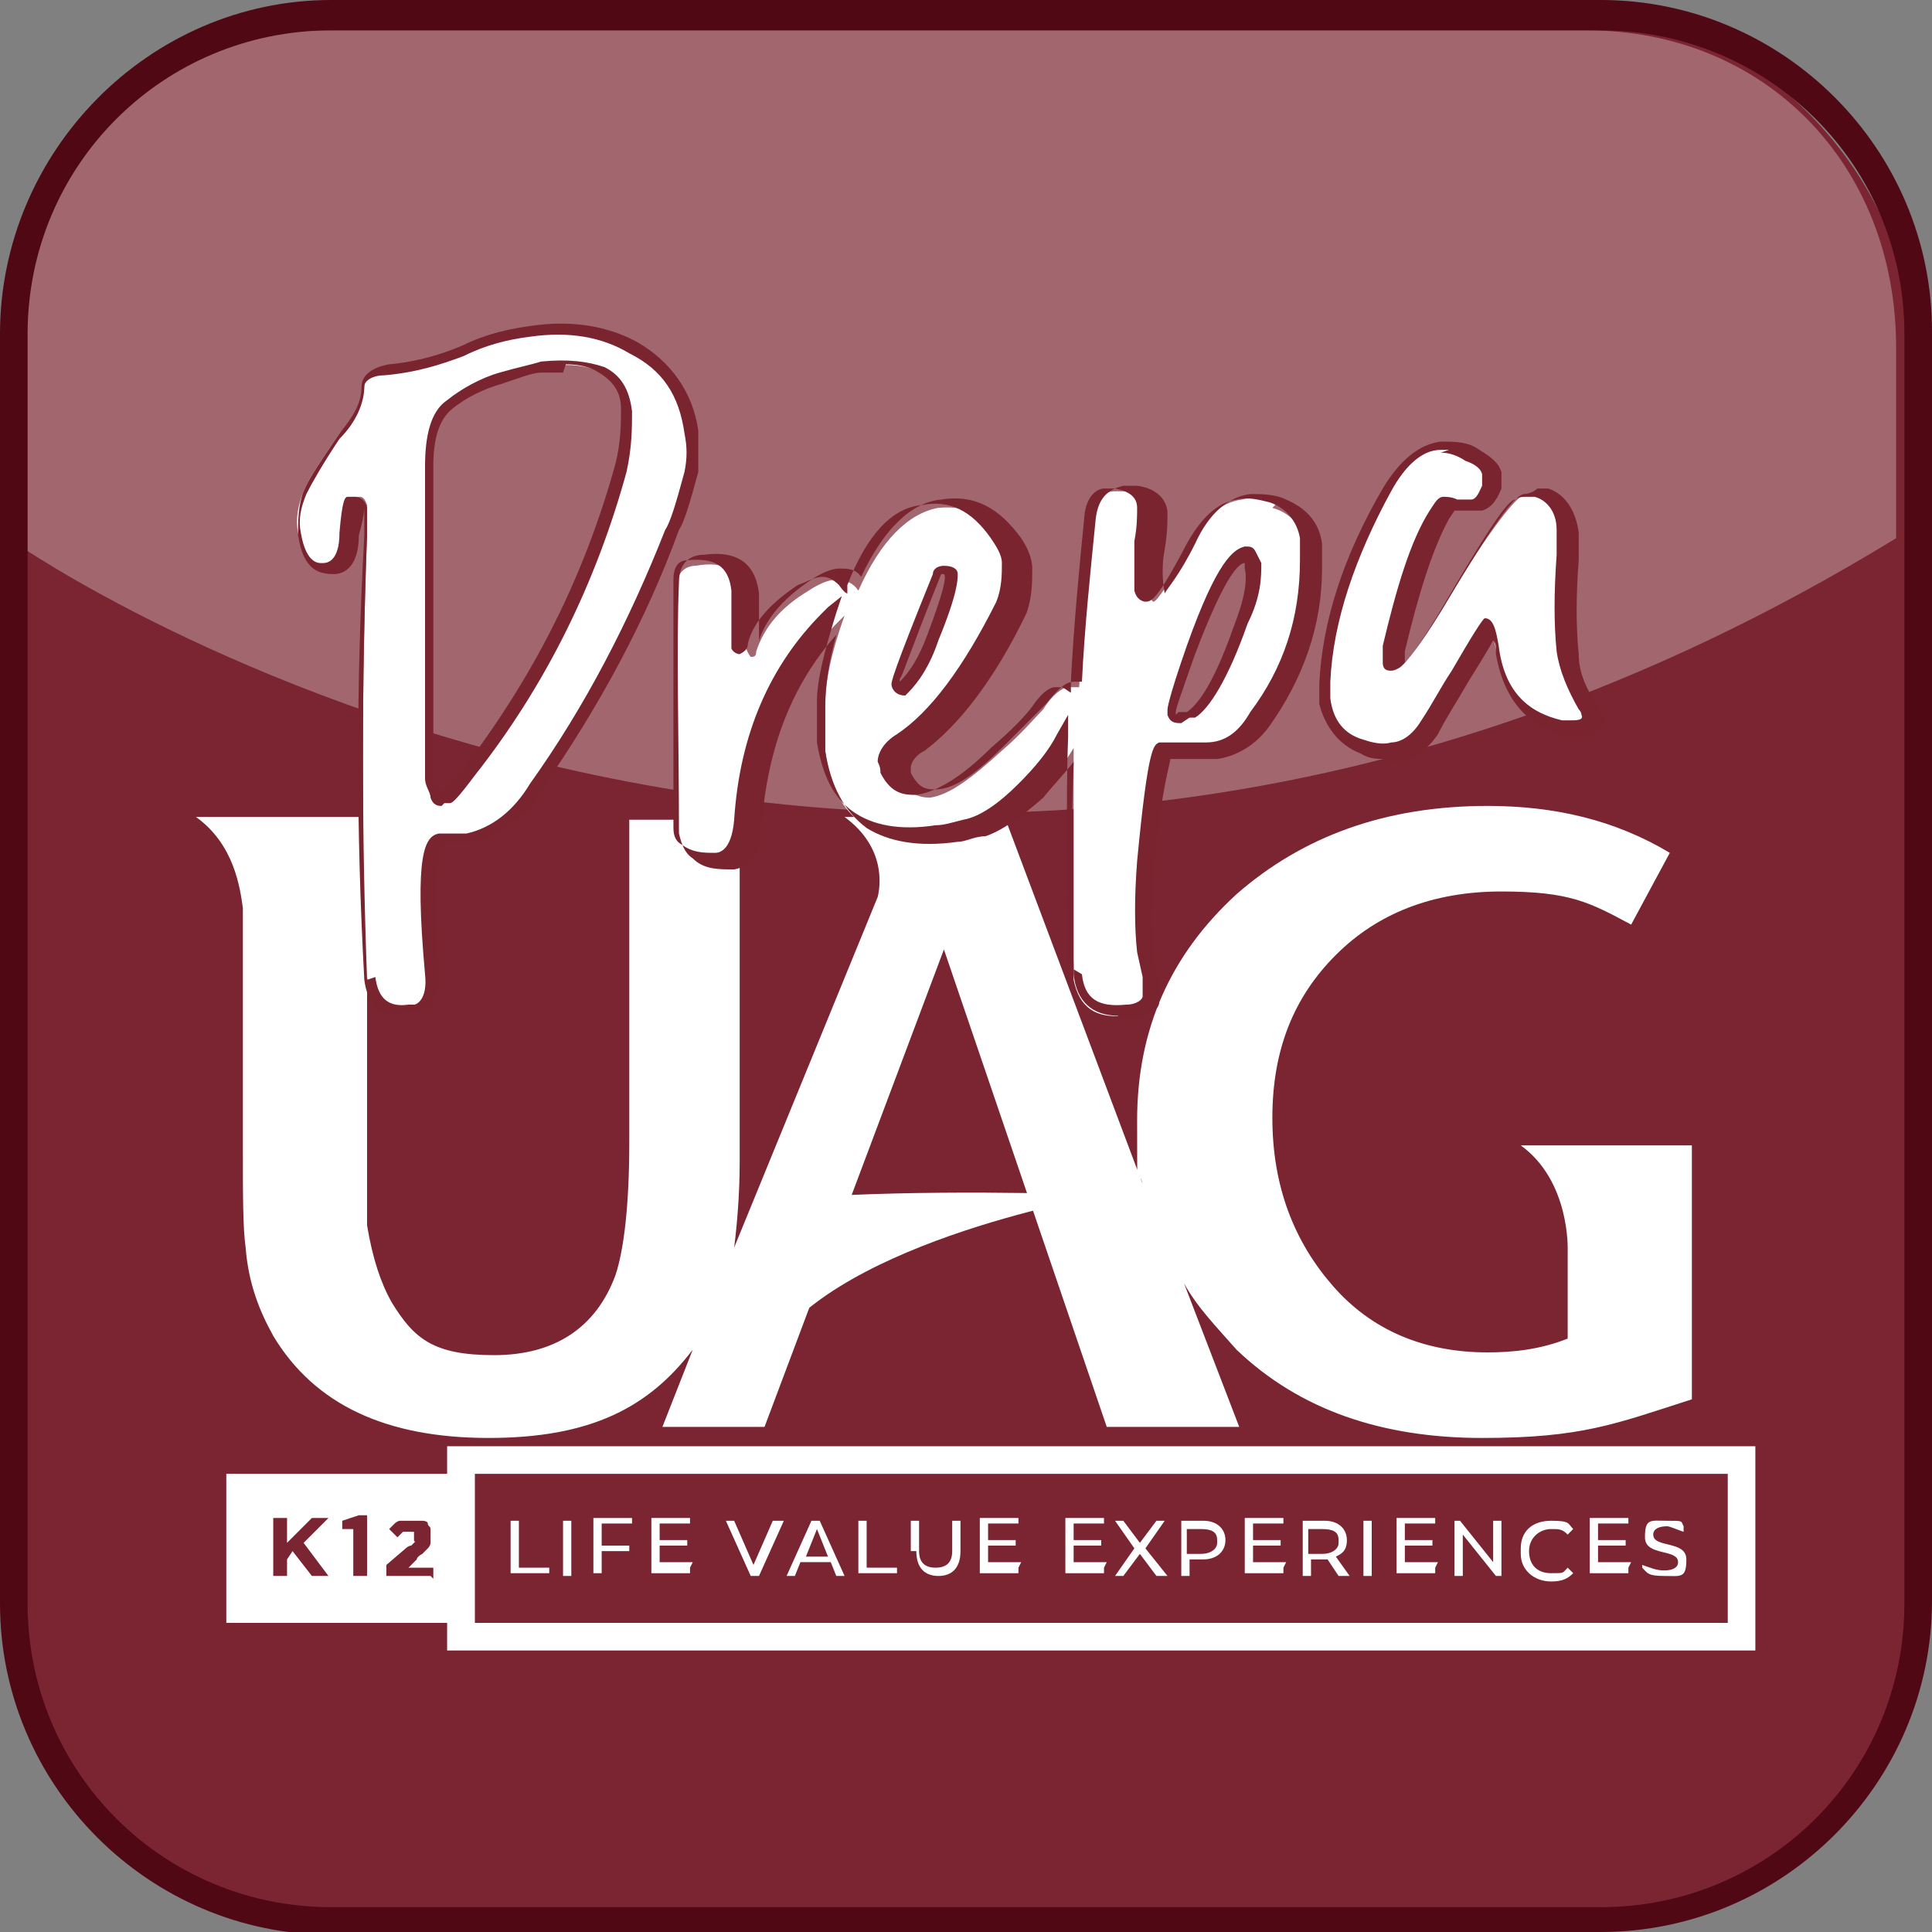
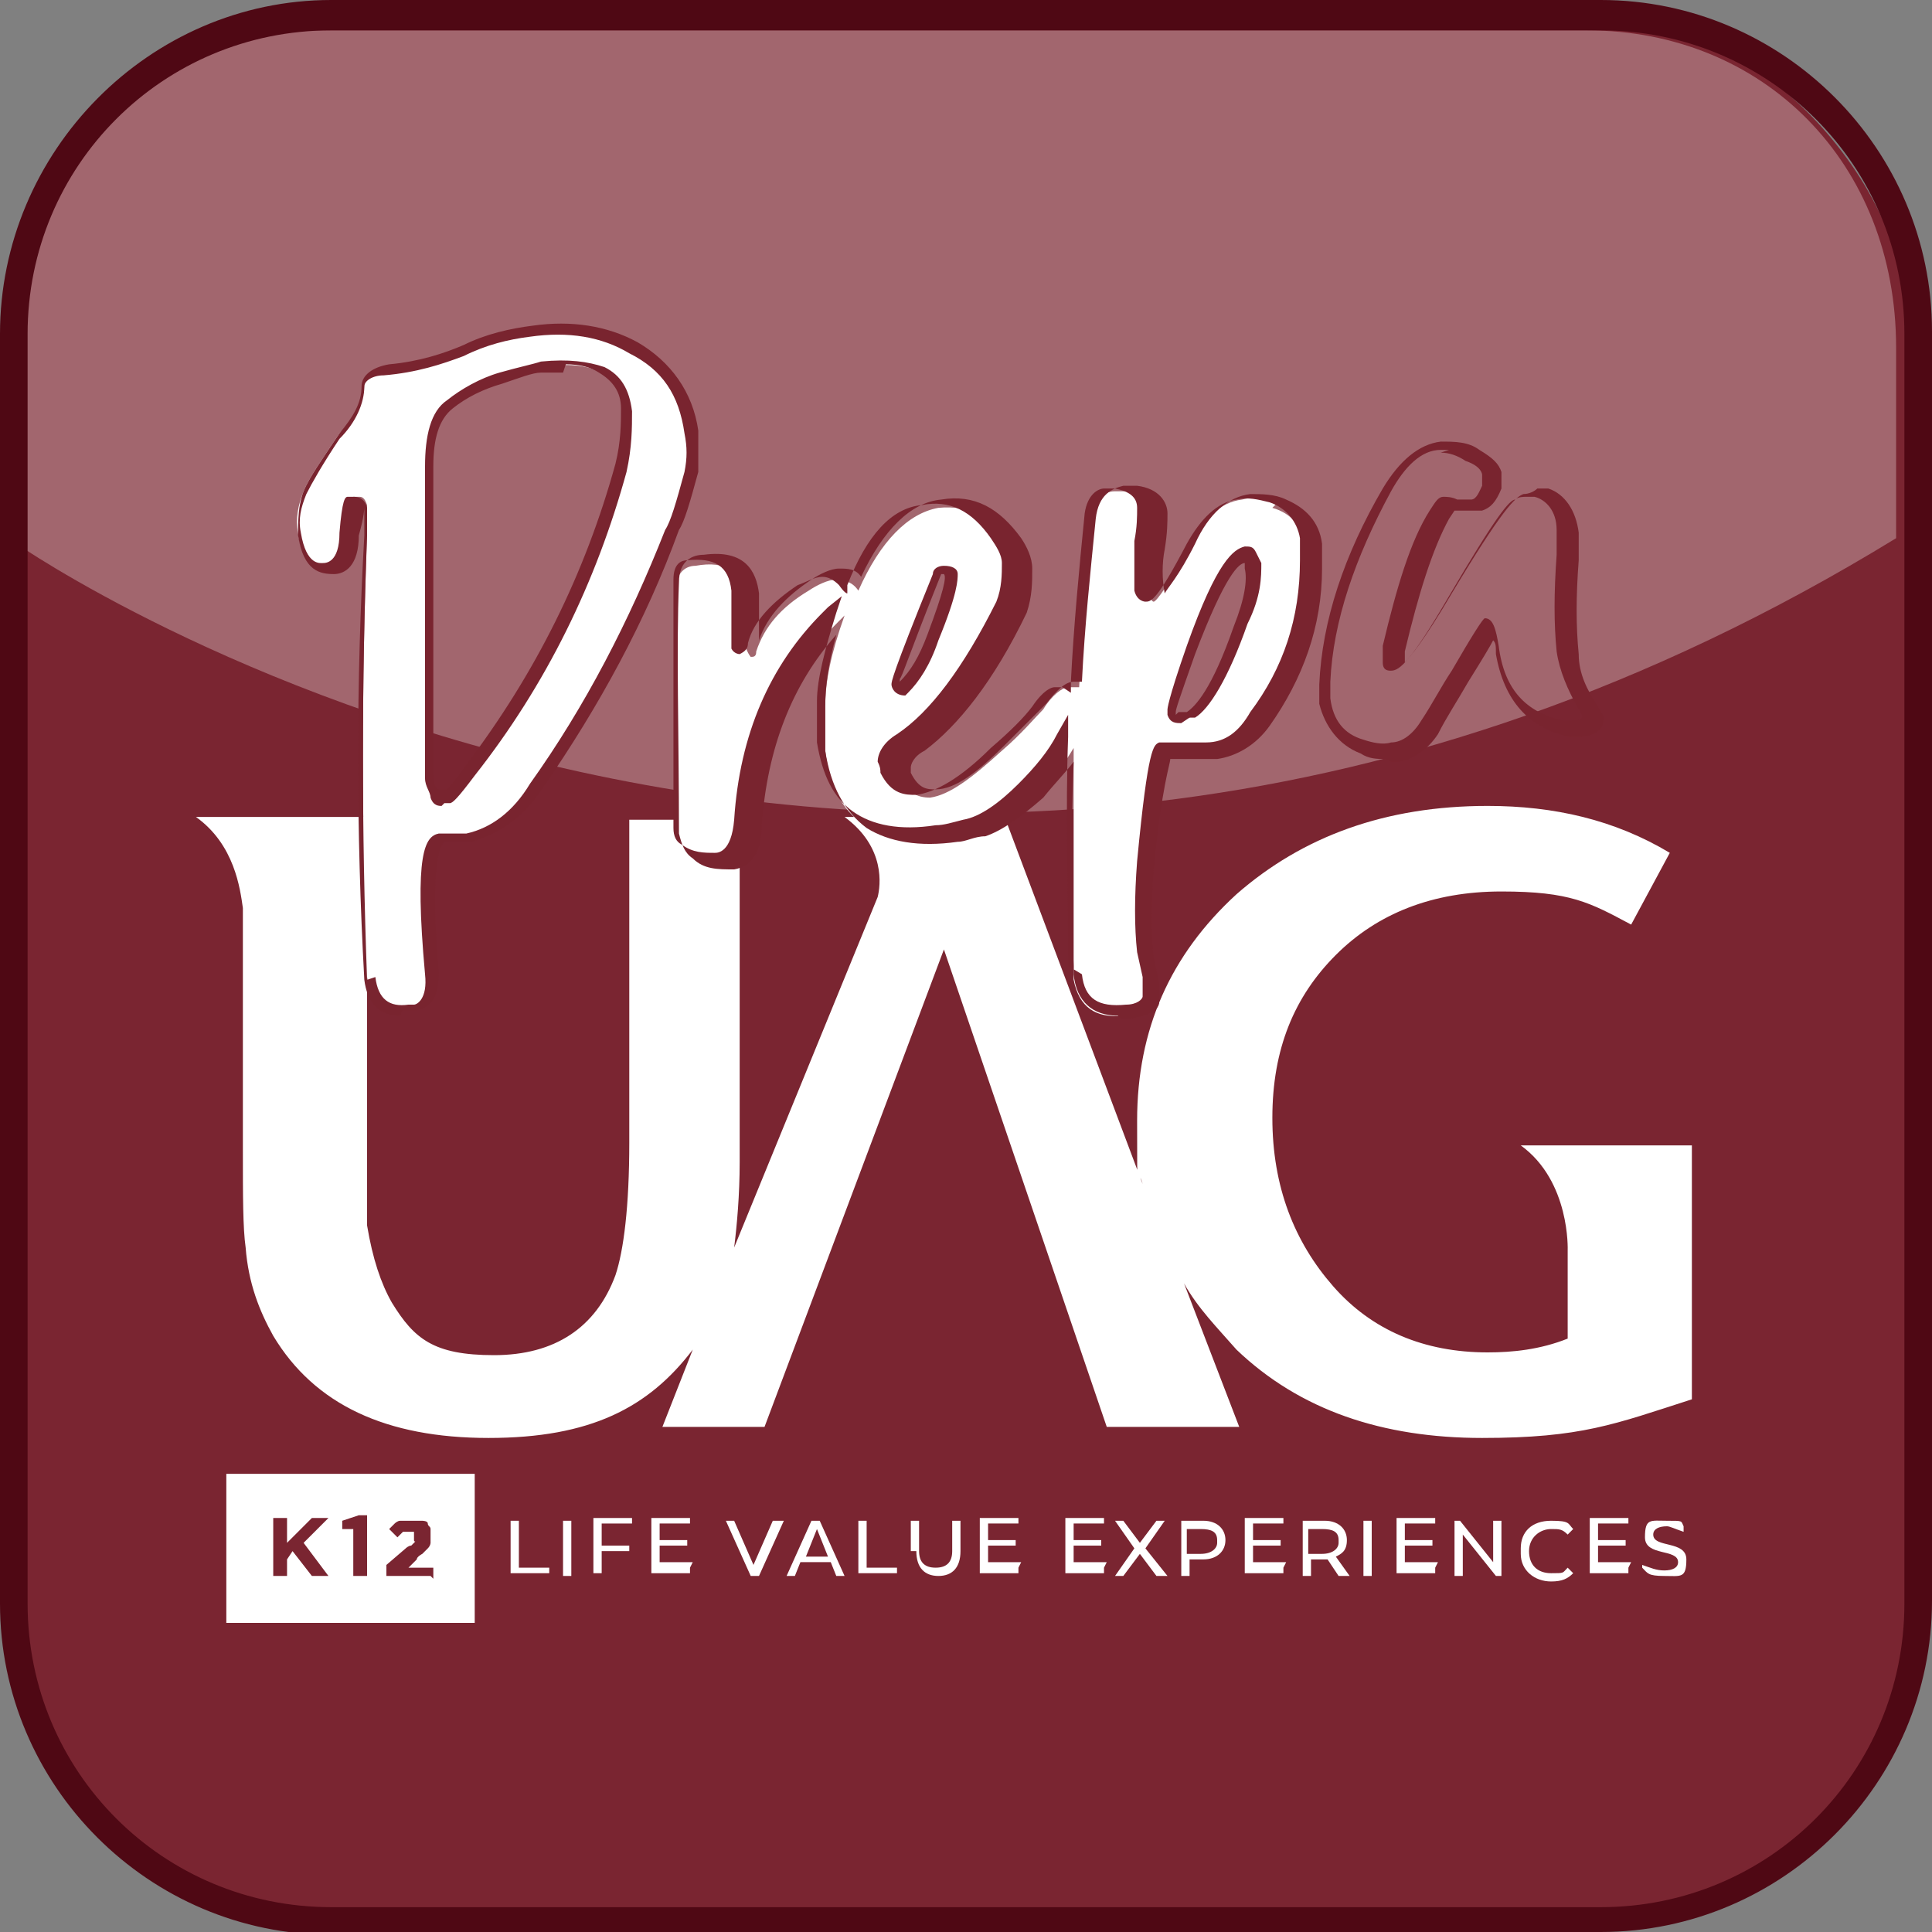
<svg xmlns="http://www.w3.org/2000/svg" id="Capa_1" version="1.1" viewBox="0 0 70 70">
  <rect x="0" y="0" width="70" height="70" fill="#808080" stroke="none" />
  <defs>
    <style>
      .st0 {
        fill: #4f0814;
      }

      .st1 {
        fill: #79242f;
      }

      .st2, .st3 {
        fill: #fff;
      }

      .st4 {
        fill: #7a2531;
      }

      .st3 {
        isolation: isolate;
        opacity: .3;
      }
    </style>
  </defs>
  <rect class="st4" x=".2" y=".6" width="69" height="69" rx="11.5" ry="11.5" />
  <path class="st3" d="M68.7,19.5c-36.4,22.3-68.1.2-68.1.2v-7.3c0-6.3,4.6-11.3,10.9-11.3h46c6.4,0,11.2,4.8,11.2,11.5v6.9Z" />
  <path class="st0" d="M58,70.1H12c-6.6,0-12-5.4-12-12V12.1C0,5.5,5.4,0,12,0h46c6.6,0,12,5.4,12,12v46c0,6.6-5.4,12-12,12h0ZM12,1.1C5.9,1.1,1,6,1,12.1v46c0,6.1,4.9,11,11,11h46c6.1,0,11-4.9,11-11V12.1c0-6.1-4.9-11-11-11,0,0-46,0-46,0Z" />
  <g>
-     <path class="st2" d="M62.6,53.4v5.4H17.2v-5.4h45.4M63.6,52.4H16.2v7.4h47.4v-7.4h0Z" />
    <g>
-       <path class="st2" d="M30.7,43.3c4.6-.2,9.3,0,9.3,0,0,0-9.5,1.6-12.1,5.6l2.8-5.6Z" />
      <path class="st2" d="M60.7,41.5h0s-5.6,0-5.6,0c1.8,1.3,1.7,3.8,1.7,3.8v1s0,0,0,0v2.2c-1,.4-2,.5-2.9.5-2.3,0-4.2-.8-5.6-2.4-1.4-1.6-2.2-3.6-2.2-6.1s.8-4.4,2.3-5.9c1.5-1.5,3.5-2.3,6-2.3s3.2.4,4.7,1.2l1.4-2.6c-2-1.2-4.2-1.7-6.6-1.7-3.7,0-6.7,1.1-9.1,3.2-2.4,2.2-3.6,4.9-3.6,8.2s0,1.5.2,2.3l-5-13.3h-3.4s-2.4,0-2.4,0c1.5,1.1,1.3,2.5,1.2,2.9l-5.2,12.7c.1-.8.2-1.9.2-3.1v-12.4h-4v11.7c0,2.3-.2,3.9-.5,4.8-.7,1.9-2.2,2.9-4.4,2.9s-2.9-.6-3.7-1.9c-.4-.7-.7-1.6-.9-2.8,0-.5,0-1.5,0-3v-11.8h-4.5s-1.7,0-1.7,0c1.4,1,1.6,2.6,1.7,3.3v8.8c0,1.6,0,2.8.1,3.5.1,1.3.5,2.3,1,3.2,1.5,2.5,4.1,3.7,7.8,3.7s5.8-1.1,7.4-3.2l-1.1,2.8h3.7l6.5-17.3,5.9,17.3h4.8l-2-5.2c.5.9,1.2,1.6,1.9,2.4,2.3,2.2,5.3,3.2,8.9,3.2s4.8-.5,7.6-1.4v-9.2h-.6Z" />
    </g>
    <g>
      <g>
        <path class="st2" d="M25.1,15.6c-.2-1.4-.9-2.4-2.1-3.1-1.1-.6-2.3-.8-3.7-.6-.8.1-1.6.4-2.4.7-.8.3-1.7.6-2.8.7-.5,0-.8.3-.9.6,0,.6-.3,1.2-.9,1.8-.6.9-1.1,1.6-1.3,2.1-.2.5-.3,1-.2,1.5.1.9.5,1.3,1.1,1.2.5,0,.7-.5.7-1.3,0-.7.1-1.1.2-1.2,0,0,.1,0,.2,0,.1,0,.2,0,.3.3,0,.2,0,.5,0,1-.2,5.4-.2,10.7,0,16.1.1.9.6,1.3,1.4,1.1h.2c.4-.1.6-.5.6-1.3-.3-3.2-.2-4.8.3-4.9.4,0,.7,0,1,0,1-.2,1.8-.9,2.5-1.9,2-2.9,3.6-6,4.9-9.3.2-.3.4-1,.7-2.1.1-.5.1-1,0-1.5ZM22.5,17.1c-1.1,4-2.9,7.6-5.4,11-.4.6-.7.9-.8.9h-.2c-.2,0-.4-.2-.5-.8,0-.6,0-2,0-4.3,0-2.3,0-4.6,0-6.9,0-1.1.2-1.8.7-2.3.5-.4,1.1-.7,1.8-1,.7-.2,1.2-.3,1.5-.4,1.9-.3,2.9.3,3.1,1.6,0,.6,0,1.3-.2,2.1Z" />
        <path class="st1" d="M14.5,36.8c-.8,0-1.2-.5-1.3-1.3h0c-.3-5.4-.3-10.8,0-16.1,0-.4,0-.7,0-.9,0,0,0,0,0-.1,0,0,0,0,0,0,0,0,0,.3-.2,1,0,1.1-.5,1.4-.9,1.4-.5,0-1.1-.1-1.3-1.4,0-.5,0-1.1.2-1.6.2-.5.7-1.2,1.3-2.1h0c.5-.6.8-1.1.8-1.7,0-.4.4-.7,1-.8,1.1-.1,2-.4,2.7-.7.8-.4,1.7-.6,2.5-.7,1.4-.2,2.7,0,3.8.6,1.2.7,2,1.8,2.2,3.2h0c0,.5,0,1,0,1.5-.3,1.1-.5,1.8-.7,2.1-1.2,3.3-2.9,6.4-4.9,9.3-.7,1.1-1.6,1.7-2.6,2h0c-.3,0-.6,0-1,0,0,0-.6.3-.2,4.7,0,.8-.2,1.3-.8,1.4h0s-.2,0-.2,0c-.1,0-.2,0-.3,0ZM13.6,35.4c.1.8.5,1.1,1.2,1h.2c.1,0,.5-.2.4-1.1-.4-4.4,0-5,.5-5.1h0c.4,0,.7,0,1,0,.9-.2,1.7-.8,2.3-1.8,2-2.8,3.6-5.9,4.9-9.2h0c.2-.3.4-1,.7-2.1.1-.5.1-.9,0-1.4h0c-.2-1.4-.8-2.3-2-2.9-1-.6-2.2-.8-3.6-.6-.8.1-1.6.3-2.4.7-.8.3-1.7.6-2.9.7-.4,0-.7.2-.7.4,0,.6-.3,1.3-.9,1.9-.6.9-1,1.6-1.2,2-.2.5-.3.9-.2,1.4.2,1.2.7,1.1.8,1.1.1,0,.6,0,.6-1.1h0c.1-1.2.2-1.3.3-1.3,0,0,.1,0,.2,0,.1,0,.4,0,.5.4h0c0,.2,0,.6,0,1-.2,5.3-.2,10.7,0,16.1ZM13,18.2h0ZM16,29.2c-.1,0-.3,0-.4-.3,0-.2-.2-.4-.2-.7,0-.6,0-2,0-4.4,0-2.3,0-4.6,0-6.9,0-1.1.2-2,.8-2.4.5-.4,1.2-.8,1.9-1,.7-.2,1.2-.3,1.5-.4,1-.1,1.7,0,2.3.2.6.3.9.8,1,1.6,0,.6,0,1.3-.2,2.2h0c-1.1,4-2.9,7.7-5.5,11-.6.8-.8,1-.9,1h0s-.2,0-.2,0c0,0,0,0,0,0ZM20.4,13.5c-.2,0-.5,0-.8,0-.3,0-.8.2-1.4.4-.7.2-1.3.5-1.8.9-.5.4-.7,1.1-.7,2.1,0,2.3,0,4.6,0,6.9,0,2.3,0,3.7,0,4.3,0,.3.1.5.2.5,0,0,0,0,.1,0h.2s.2-.2.7-.9c2.5-3.3,4.3-6.9,5.4-10.9.2-.8.2-1.5.2-2,0-.6-.3-1-.8-1.3-.3-.2-.7-.3-1.2-.3Z" />
      </g>
      <g>
        <path class="st2" d="M46.3,18.2c-.4-.2-.9-.2-1.3-.1-.8.1-1.4.7-1.9,1.7-.7,1.3-1.2,2-1.3,2,0,0-.1,0-.1-.2,0-.6,0-1.1,0-1.7.1-.6.1-1,.1-1.2,0-.5-.4-.8-1-.9-.2,0-.3,0-.4,0-.5,0-.7.4-.8,1-.2,2-.4,4.1-.5,6.1,0,0,0,0,0,0-.1,0-.3,0-.4,0-.2,0-.6.3-.9.8-.3.3-.8.9-1.5,1.5-1.1,1-1.9,1.6-2.6,1.7-.5,0-.8-.2-1.1-.7,0-.1,0-.2,0-.3,0-.2.2-.5.6-.8,1.2-.8,2.5-2.4,3.7-4.9.2-.5.3-1,.2-1.5,0-.4-.2-.7-.4-1-.7-1-1.6-1.4-2.7-1.3-1.1.2-2.1,1.2-2.9,3,0,0,0,0,0,0-.2-.3-.5-.4-.8-.4-.3,0-.7.2-1,.4-1,.6-1.6,1.3-1.9,2.2,0,.2-.1.2-.2.2,0,0-.1-.1-.2-.4,0-.3,0-.6,0-1,0-.3,0-.6,0-.7-.1-1-.7-1.4-1.8-1.2-.4,0-.7.3-.7.8,0,2.4,0,5.4,0,9,0,.3.2.6.4.7.4.3.9.4,1.4.3.5,0,.8-.5.9-1.4.2-3.1,1.3-5.5,3.2-7.4,0,0,.1-.1.2-.2-.5,1.4-.7,2.4-.7,3.3,0,.8,0,1.3,0,1.6.3,2.5,1.8,3.5,4.5,3.2.3,0,.7-.1,1-.2.6-.2,1.3-.6,2.1-1.3.7-.7,1.1-1.3,1.4-1.8,0,2.7,0,5.4,0,8.1v.3c.2,1,.8,1.4,1.8,1.3.5,0,.8-.2.8-.5,0-.2,0-.5,0-.7l-.2-.9c-.1-.9-.1-2,0-3.2.3-2.7.5-4.1.7-4.1h.3c.1,0,.3,0,.4,0,.4,0,.7,0,1,0,.7,0,1.3-.5,1.8-1.1,1.2-1.6,1.8-3.5,1.8-5.6,0-.3,0-.6,0-.9-.1-.7-.5-1.2-1.2-1.4ZM32.4,24.7c0-.2.5-1.5,1.5-3.9,0,0,.1-.2.3-.2.2,0,.3,0,.3.2,0,.3-.2,1-.7,2.3-.3.8-.7,1.5-1.1,1.8-.2,0-.3,0-.3-.2ZM44.9,22.7c-.7,1.9-1.3,3-1.8,3.3,0,0,0,0-.1,0-.3,0-.4,0-.5,0,0,0,0-.2,0-.2,0-.2.2-.9.7-2.2.8-2.2,1.5-3.4,1.9-3.5.2,0,.3.1.3.4,0,.4,0,1.2-.5,2.2Z" />
        <path class="st1" d="M40.5,36.8c-.9,0-1.5-.5-1.6-1.5h0s0-.3,0-.3c-.1-2.4-.1-4.9,0-7.4-.3.4-.7.8-1.1,1.3-.8.7-1.5,1.2-2.1,1.4-.4,0-.7.2-1,.2-1.4.2-2.5,0-3.3-.5-.8-.6-1.3-1.5-1.5-2.8,0-.2,0-.8,0-1.6,0-.7.1-1.5.4-2.6-1.6,1.8-2.5,4.1-2.7,6.9,0,1-.4,1.5-1,1.6-.6,0-1.1,0-1.5-.4-.3-.2-.4-.5-.5-.9h0c0-3.6-.1-6.7,0-9.1,0-.8.5-1,.9-1,1.5-.2,1.9.6,2,1.4,0,.2,0,.5,0,.8,0,.3,0,.6,0,.9.3-.9,1-1.6,1.9-2.2.3-.2.7-.4,1-.4.3,0,.6,0,.8.3.8-1.7,1.8-2.7,2.9-2.8,1.2-.2,2.1.3,2.9,1.4.2.3.4.7.4,1.1,0,.5,0,1-.2,1.6h0c-1.2,2.5-2.5,4.1-3.7,5-.4.2-.5.5-.5.6,0,0,0,.2,0,.2.3.6.6.6.9.6.7,0,1.5-.6,2.5-1.6.7-.7,1.2-1.2,1.5-1.5.4-.5.7-.8,1-.8,0,0,.2,0,.3,0,.1-2,.3-3.9.5-5.9.1-.9.6-1.1,1-1.2.1,0,.3,0,.5,0,.8.1,1.1.6,1.1,1,0,.3,0,.7-.1,1.3-.1.5-.1,1.1,0,1.6.1-.2.5-.6,1.1-1.8.5-1.1,1.2-1.7,2-1.8.4,0,.9,0,1.3.2h0c.7.3,1.2.8,1.3,1.6,0,.3,0,.6,0,.9,0,2.1-.7,4-1.9,5.7-.5.7-1.2,1.1-1.9,1.2-.4,0-.7,0-1.1,0-.1,0-.3,0-.4,0h-.2c0,.2-.3.9-.6,4-.1,1.3-.1,2.3,0,3.2l.2.9c0,.2,0,.5,0,.7,0,.3-.4.5-1,.6-.1,0-.3,0-.4,0ZM39.2,35.3c.1.9.6,1.2,1.6,1.1.4,0,.6-.2.6-.3,0-.2,0-.4,0-.7l-.2-.9c-.1-.9-.1-2,0-3.3.4-4.2.6-4.2.8-4.3h0s.3,0,.3,0c.1,0,.3,0,.5,0,.3,0,.6,0,.9,0,.7,0,1.2-.4,1.6-1.1,1.2-1.6,1.8-3.4,1.8-5.5,0-.3,0-.6,0-.8-.1-.6-.5-1.1-1.1-1.3h0c-.4-.1-.8-.2-1.2-.1-.7.1-1.3.7-1.8,1.6-1.1,2.1-1.3,2.1-1.5,2.1,0,0-.3,0-.4-.4,0-.6,0-1.2,0-1.8.1-.5.1-.9.1-1.2,0-.4-.3-.6-.8-.7-.2,0-.3,0-.4,0-.2,0-.6.2-.7.9-.2,2-.4,4.1-.5,6.1v.4s-.3-.2-.3-.2c0,0-.2,0-.3,0-.1,0-.4.1-.8.7-.3.4-.8.9-1.5,1.5-1.1,1.1-2,1.6-2.7,1.7-.4,0-.9,0-1.3-.8,0-.1,0-.2-.1-.4,0-.3.2-.7.7-1,1.2-.8,2.4-2.4,3.6-4.8.2-.5.2-1,.2-1.4,0-.3-.2-.6-.4-.9-.7-1-1.5-1.4-2.5-1.2-1.1.1-2,1.1-2.7,2.9v.3c-.1,0-.3-.3-.3-.3,0,0,0,0,0,0-.2-.2-.4-.3-.6-.3-.3,0-.6.2-.9.3-.9.6-1.6,1.3-1.8,2.1,0,.2-.1.3-.3.4,0,0-.2,0-.3-.2,0,0,0-.2,0-.3,0-.3,0-.7,0-1.1,0-.3,0-.5,0-.7-.1-.9-.6-1.2-1.6-1.1-.2,0-.5.1-.5.7,0,2.4,0,5.4,0,9,0,.3.1.5.3.6.4.3.8.3,1.2.3.1,0,.6,0,.7-1.2.2-3.1,1.3-5.6,3.2-7.5,0,0,.1-.1.2-.2l.5-.4-.2.6c-.4,1.3-.7,2.4-.7,3.2,0,.8,0,1.3,0,1.5.2,1.2.6,2,1.3,2.5.7.5,1.7.7,3,.5.3,0,.6-.1,1-.2.6-.1,1.3-.6,2-1.3.6-.6,1.1-1.2,1.4-1.8l.4-.7v.8c-.1,2.7,0,5.4,0,8v.3ZM42.8,26.2c-.2,0-.4,0-.5-.3,0,0,0-.2,0-.2,0,0,0-.3.7-2.3,1.1-3.1,1.7-3.5,2.1-3.6.2,0,.3,0,.4.2,0,0,.1.2.2.4,0,.5,0,1.2-.5,2.2h0c-.7,2-1.4,3.1-1.9,3.4,0,0,0,0,0,0h0c0,0,0,0,0,0,0,0-.1,0-.2,0ZM42.7,25.9s0,0,0,0c0,0,0,0,0,0ZM42.7,25.8s0,0,.2,0c0,0,0,0,.1,0,.3-.2.9-.8,1.7-3.1.4-1,.5-1.7.4-2.1,0-.2,0-.2,0-.2,0,0,0,0,0,0-.2,0-.7.4-1.8,3.3-.6,1.7-.7,2-.7,2.1,0,0,0,0,0,.1ZM32.8,25.2h0c-.4,0-.5-.3-.5-.4,0-.1,0-.3,1.5-4h0c0-.2.2-.3.4-.3.3,0,.5.1.5.3,0,.2,0,.7-.7,2.4-.3.9-.7,1.5-1.1,1.9h0ZM32.6,24.7s0,0,0,0c.4-.4.7-.9,1-1.7.6-1.6.7-2.1.6-2.2,0,0,0,0,0,0,0,0,0,0,0,0,0,0-.1,0-.1,0-1.2,3-1.4,3.7-1.5,3.8Z" />
      </g>
      <g>
-         <path class="st2" d="M57.7,26c0,0,0-.2-.2-.3-.4-.6-.6-1.3-.7-2-.1-1-.1-2.1,0-3.4,0-.3,0-.7,0-1-.1-.7-.4-1.2-.9-1.4,0,0-.2,0-.3,0-.1,0-.3,0-.5.1-.3.2-1.2,1.3-2.5,3.5-1,1.7-1.7,2.6-1.9,2.7s0,0,0-.1c0-.1,0-.3,0-.6.5-2.1,1-3.8,1.6-4.9.1-.3.3-.4.4-.4.1,0,.2,0,.4.1.2,0,.4,0,.6,0,.2,0,.4-.2.6-.6,0-.1,0-.3,0-.5,0-.2-.2-.4-.7-.7-.4-.2-.8-.3-1.3-.3-.7.1-1.4.6-1.9,1.6-1.4,2.4-2.1,4.8-2.3,7,0,.2,0,.5,0,.7.1.8.6,1.4,1.3,1.7.4.1.7.2,1.1.1.5,0,.9-.4,1.2-.9.4-.6.7-1.2,1.1-1.9.7-1.2,1.1-1.8,1.1-1.8.1,0,.2.3.3.8.2,1.6,1.1,2.6,2.5,2.8.1,0,.2,0,.4,0,.4,0,.6-.2.6-.5Z" />
        <path class="st1" d="M50.2,27.5c-.3,0-.6,0-.9-.2-.8-.3-1.3-1-1.5-1.8,0-.2,0-.5,0-.7.1-2.3.9-4.7,2.3-7.1.6-1,1.3-1.6,2.1-1.7.5,0,1,0,1.4.3.5.3.7.5.8.8,0,.2,0,.4,0,.6-.2.5-.4.7-.7.8-.3,0-.5,0-.7,0-.1,0-.2,0-.3,0,0,0,0,0-.2.3-.6,1.1-1.1,2.7-1.6,4.8,0,.2,0,.3,0,.4.2-.2.7-.8,1.7-2.5,1.8-3,2.3-3.5,2.6-3.6.2,0,.4-.1.5-.2.2,0,.3,0,.4,0h0c.6.2,1,.8,1.1,1.6,0,.3,0,.7,0,1-.1,1.3-.1,2.4,0,3.4,0,.7.3,1.3.7,1.9.1.2.2.3.2.4h0c0,.2,0,.6-.8.7-.2,0-.3,0-.4,0-1.5-.3-2.4-1.3-2.7-3,0-.3,0-.4-.1-.5-.1.2-.4.7-.9,1.5-.4.7-.8,1.3-1.1,1.9-.4.6-.9.9-1.4,1,0,0-.2,0-.3,0ZM52.5,16.3c0,0-.2,0-.3,0-.7,0-1.3.6-1.8,1.5-1.3,2.4-2.1,4.7-2.2,6.9,0,.2,0,.4,0,.6.1.8.5,1.3,1.2,1.5.3.1.7.2,1,.1.4,0,.8-.3,1.1-.8.4-.6.7-1.2,1.1-1.8q1.1-1.9,1.2-1.9c.3,0,.4.4.5,1,.2,1.6,1,2.4,2.3,2.7,0,0,.2,0,.3,0,.2,0,.5,0,.4-.2h0s0-.1-.1-.2c-.4-.7-.7-1.4-.8-2.1-.1-1-.1-2.1,0-3.5,0-.3,0-.6,0-.9,0-.7-.4-1.1-.8-1.2,0,0-.2,0-.3,0-.1,0-.3,0-.4.1-.2,0-.7.6-2.4,3.5-1.4,2.4-1.8,2.7-2.1,2.7-.1,0-.3,0-.3-.3,0-.1,0-.3,0-.6.5-2.1,1-3.8,1.7-4.9.2-.3.3-.5.5-.5h0s0,0,0,0c.1,0,.3,0,.5.1.1,0,.3,0,.5,0,.2,0,.3-.3.4-.5,0-.1,0-.2,0-.4,0,0,0-.3-.6-.5-.3-.2-.6-.3-.9-.3Z" />
      </g>
    </g>
    <path class="st2" d="M8.2,53.4v5.4h9v-5.4h-9ZM11.3,57.1l-.7-.9-.2.3v.6h-.5v-2.1h.5v.9l.9-.9h.6l-.9.9.9,1.2h-.6ZM13.3,57.1h-.5v-1.7h-.4c0,0,0-.3,0-.3l.6-.2h.3v2.1ZM15.6,57.1h-1.6v-.4l.7-.6c0,0,.1-.1.2-.1,0,0,0,0,.1-.1s0,0,0-.1c0,0,0,0,0-.1,0,0,0-.2,0-.2,0,0-.1,0-.2,0s-.2,0-.2,0c0,0-.1.1-.2.2l-.3-.3c0,0,.1-.1.2-.2,0,0,.1-.1.2-.1,0,0,.1,0,.2,0,0,0,.2,0,.3,0s.2,0,.3,0c0,0,.2,0,.2.1s.1.1.1.2c0,0,0,.2,0,.3s0,.2,0,.2c0,0,0,.1-.1.2,0,0-.1.1-.2.2,0,0-.2.1-.2.2l-.3.3h.9v.4Z" />
    <g>
      <path class="st2" d="M18.5,55.1h.3v1.7h1.1v.2h-1.4v-2Z" />
      <path class="st2" d="M20.4,55.1h.3v2h-.3v-2Z" />
      <path class="st2" d="M21.8,55.3v.7h1v.2h-1v.8h-.3v-2h1.4v.2h-1.1Z" />
      <path class="st2" d="M25,56.8v.2h-1.4v-2h1.4v.2h-1.1v.6h1v.2h-1v.6h1.2Z" />
      <path class="st2" d="M28.4,55.1l-.9,2h-.3l-.9-2h.3l.7,1.6.7-1.6h.3Z" />
      <path class="st2" d="M30.1,56.6h-1.1l-.2.5h-.3l.9-2h.3l.9,2h-.3l-.2-.5ZM30,56.4l-.4-1-.4,1h.9Z" />
      <path class="st2" d="M31.1,55.1h.3v1.7h1.1v.2h-1.4v-2Z" />
      <path class="st2" d="M33,56.2v-1.1h.3v1.1c0,.4.2.6.6.6s.6-.2.6-.6v-1.1h.3v1.1c0,.6-.3.9-.8.9s-.8-.3-.8-.9Z" />
      <path class="st2" d="M36.9,56.8v.2h-1.4v-2h1.4v.2h-1.1v.6h1v.2h-1v.6h1.2Z" />
      <path class="st2" d="M40,56.8v.2h-1.4v-2h1.4v.2h-1.1v.6h1v.2h-1v.6h1.2Z" />
      <path class="st2" d="M41.9,57.1l-.6-.8-.6.8h-.3l.7-1-.7-1h.3l.6.8.6-.8h.3l-.7,1,.8,1h-.3Z" />
      <path class="st2" d="M44.4,55.8c0,.4-.3.7-.8.7h-.5v.6h-.3v-2h.8c.5,0,.8.3.8.7ZM44.1,55.8c0-.3-.2-.4-.6-.4h-.5v.9h.5c.4,0,.6-.2.6-.4Z" />
      <path class="st2" d="M46.5,56.8v.2h-1.4v-2h1.4v.2h-1.1v.6h1v.2h-1v.6h1.2Z" />
      <path class="st2" d="M48.5,57.1l-.4-.6s0,0-.1,0h-.5v.6h-.3v-2h.8c.5,0,.8.3.8.7s-.2.5-.4.6l.5.7h-.3ZM48.5,55.8c0-.3-.2-.4-.6-.4h-.5v.9h.5c.4,0,.6-.2.6-.4Z" />
      <path class="st2" d="M49.4,55.1h.3v2h-.3v-2Z" />
      <path class="st2" d="M52,56.8v.2h-1.4v-2h1.4v.2h-1.1v.6h1v.2h-1v.6h1.2Z" />
      <path class="st2" d="M54.4,55.1v2h-.2l-1.2-1.5v1.5h-.3v-2h.2l1.2,1.5v-1.5h.3Z" />
      <path class="st2" d="M55.1,56.1c0-.6.4-1,1.1-1s.6.1.8.3l-.2.2c-.2-.2-.3-.2-.6-.2-.4,0-.8.3-.8.8s.3.8.8.8.4,0,.6-.2l.2.2c-.2.2-.4.3-.8.3-.6,0-1.1-.4-1.1-1Z" />
      <path class="st2" d="M59,56.8v.2h-1.4v-2h1.4v.2h-1.1v.6h1v.2h-1v.6h1.2Z" />
      <path class="st2" d="M59.5,56.9v-.2c.3.1.5.2.8.2s.5-.1.5-.3c0-.5-1.2-.2-1.2-.9s.2-.6.8-.6.5,0,.6.2v.2c-.3-.1-.5-.2-.6-.2-.3,0-.5.1-.5.3,0,.5,1.2.2,1.2.9s-.2.6-.8.6-.6-.1-.8-.3Z" />
    </g>
  </g>
</svg>